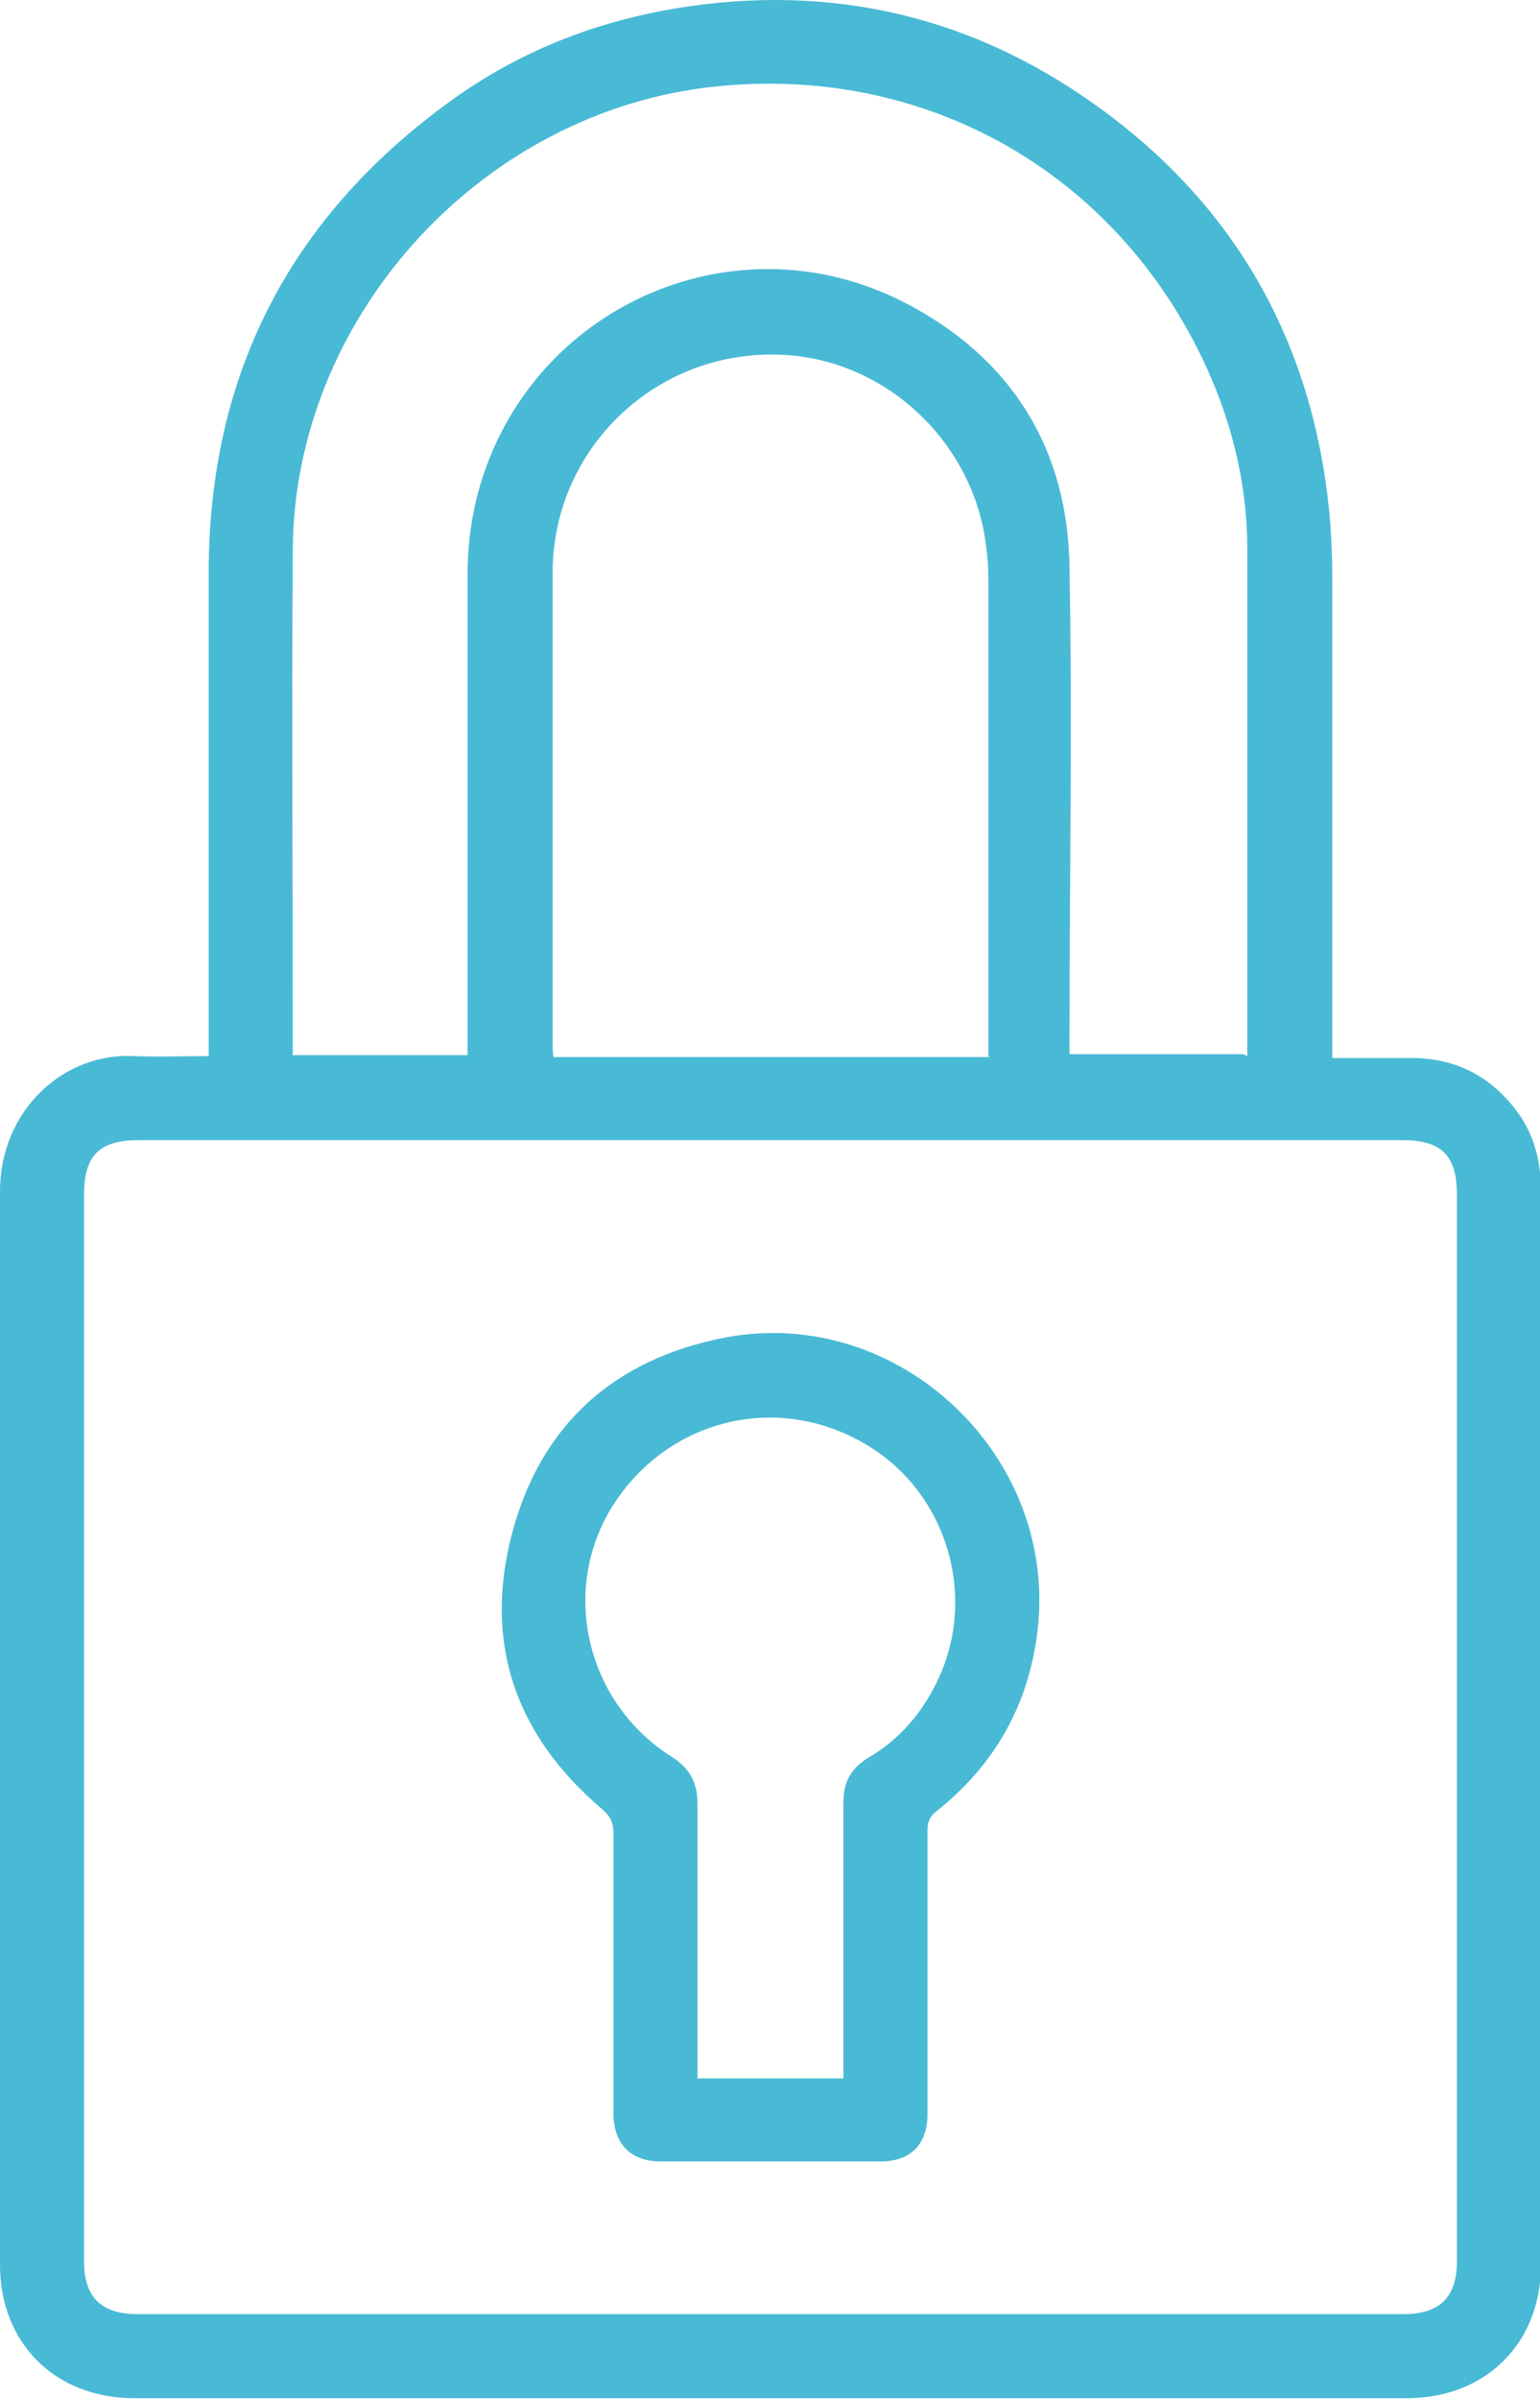
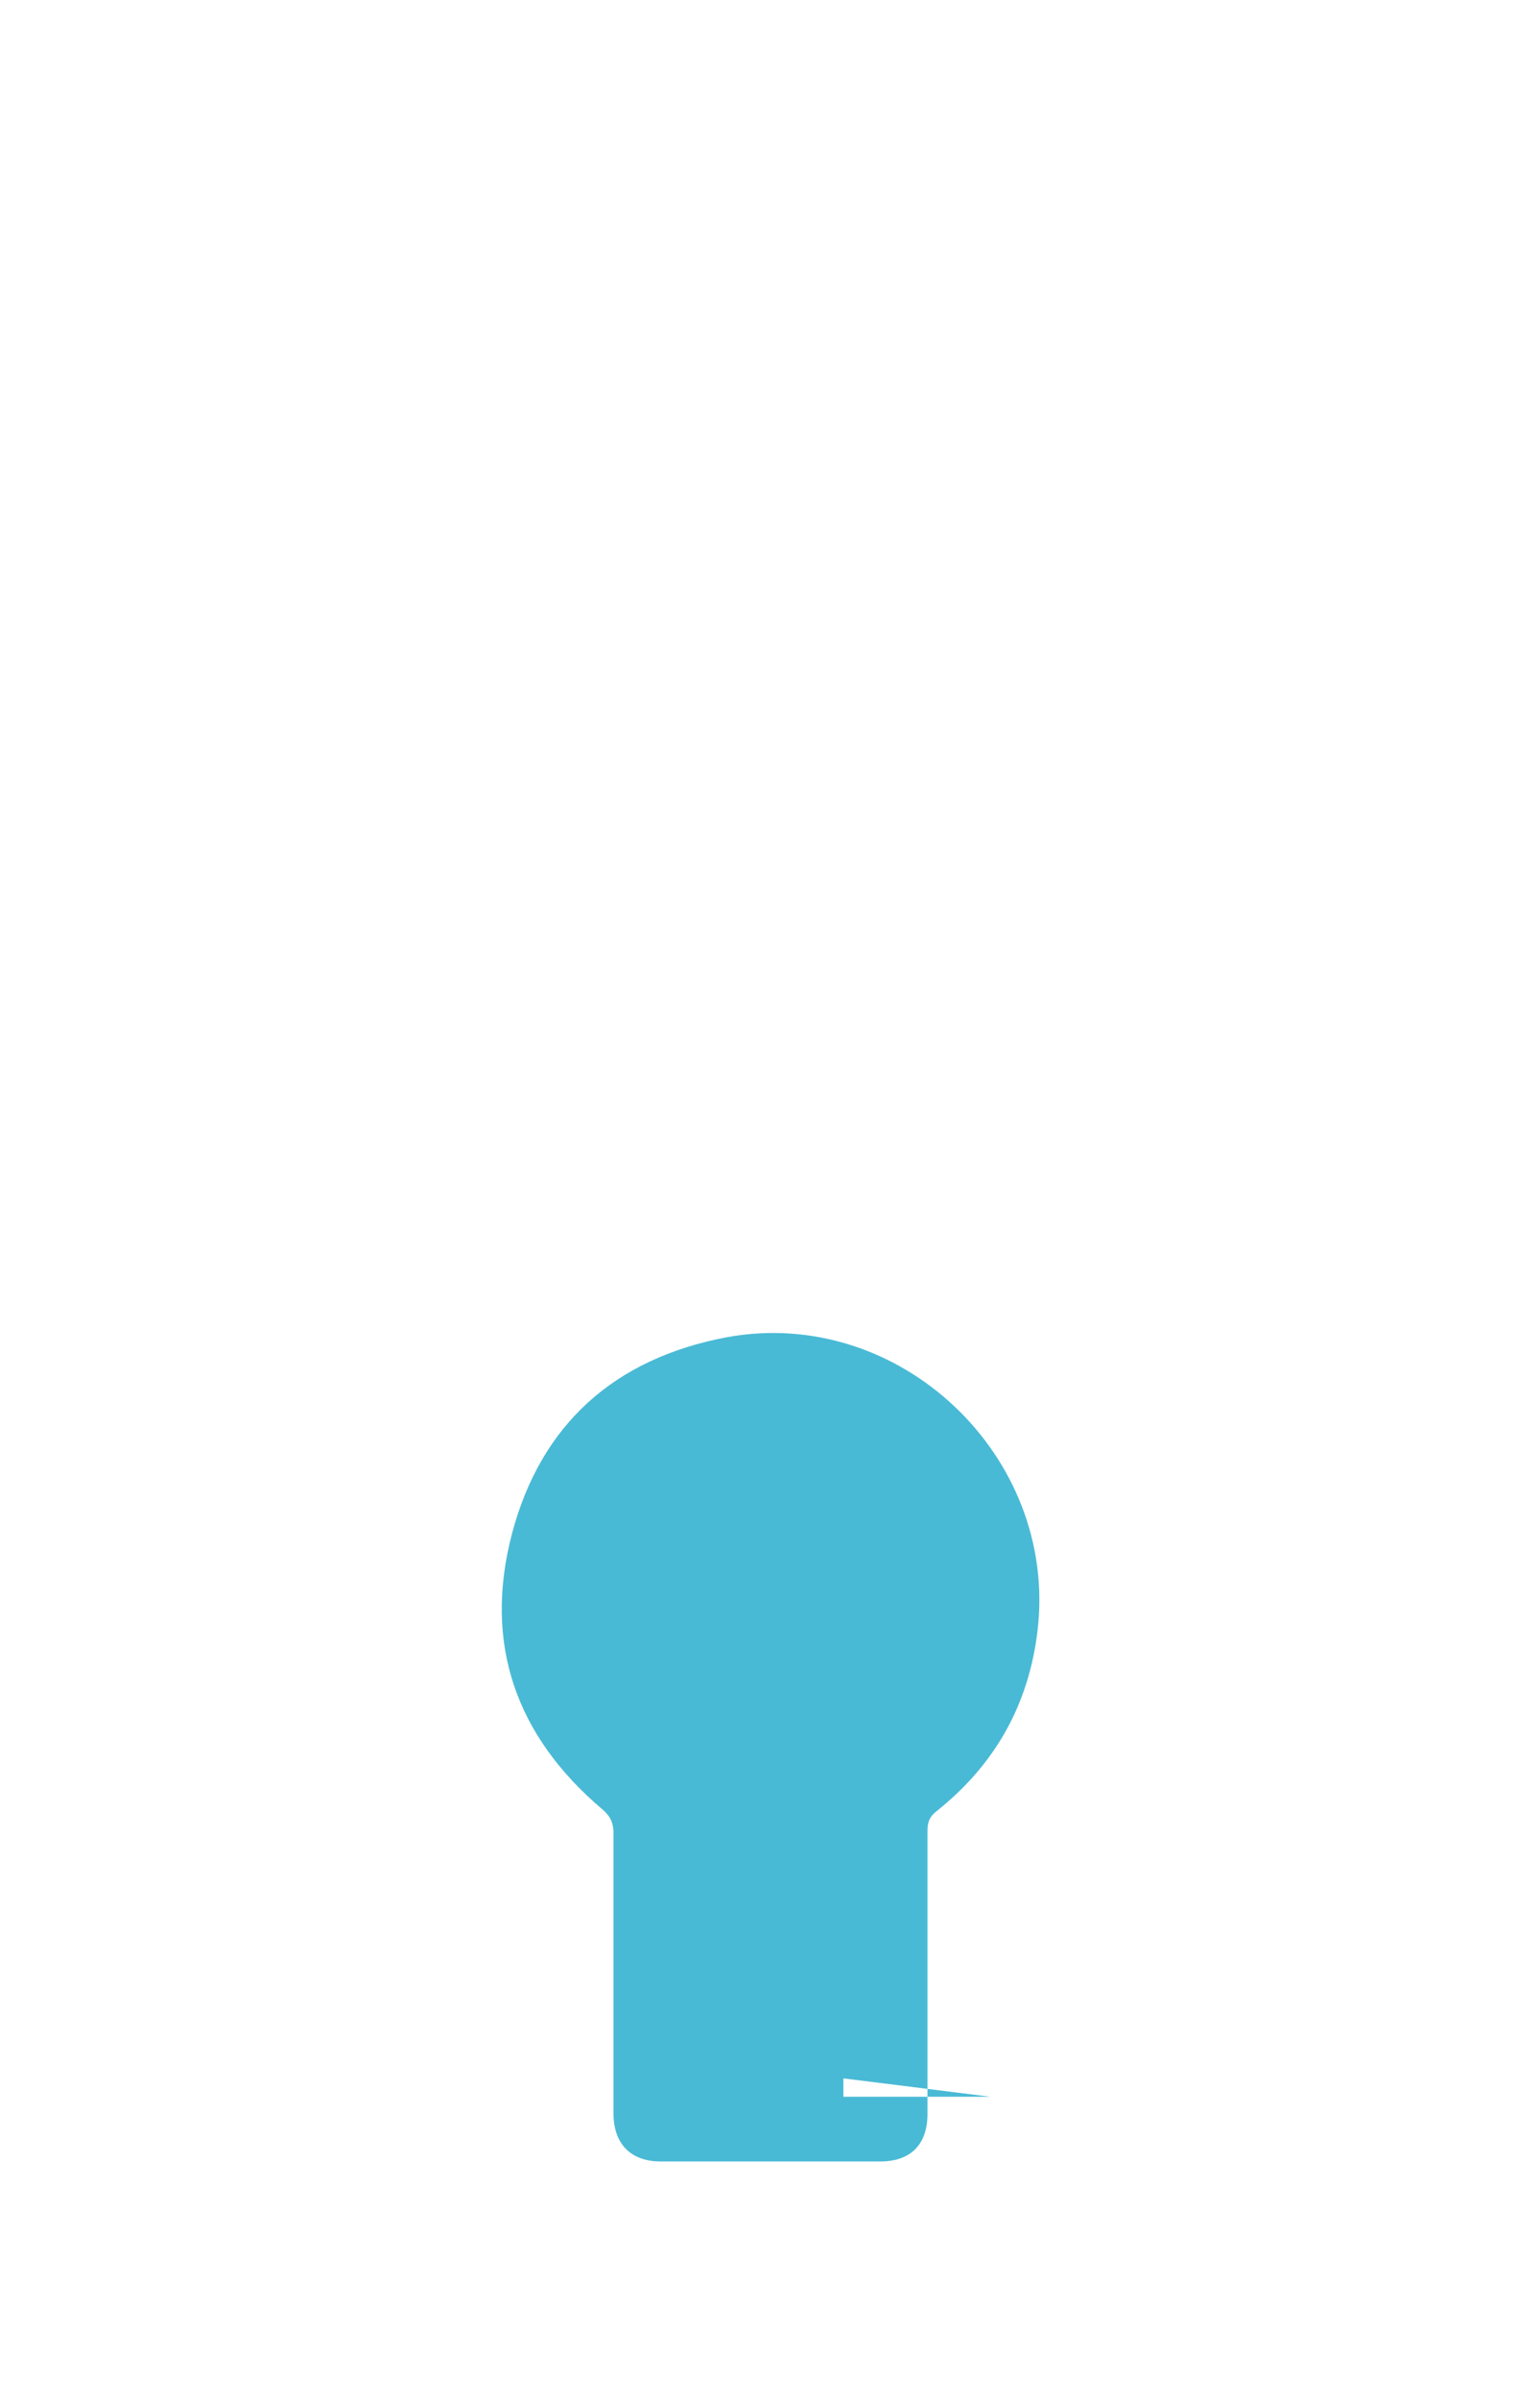
<svg xmlns="http://www.w3.org/2000/svg" id="Layer_2" data-name="Layer 2" viewBox="0 0 15.94 24.83">
  <defs>
    <style>
      .cls-1 {
        fill: #49bad5;
      }
    </style>
  </defs>
  <g id="Layer_1-2" data-name="Layer 1">
    <g id="Yg3li3.tif">
      <g>
-         <path class="cls-1" d="m2.16,10.94v-.21c0-1.6,0-3.2,0-4.8,0-2.04.83-3.66,2.47-4.86C5.39.51,6.24.19,7.17.06c1.45-.2,2.79.1,4,.91,1.54,1.03,2.41,2.49,2.59,4.34.02.22.03.45.03.67,0,1.59,0,3.17,0,4.76v.21c.28,0,.55,0,.82,0,.46,0,.82.19,1.09.55.18.24.25.52.25.82,0,2.97,0,5.95,0,8.92,0,.73,0,1.47,0,2.2,0,.81-.57,1.38-1.39,1.38-4.39,0-8.78,0-13.17,0-.82,0-1.39-.57-1.39-1.38C0,19.74,0,16.04,0,12.33c0-.84.66-1.44,1.39-1.4.25.01.5,0,.77,0Zm5.81.86c-2.18,0-4.36,0-6.54,0-.4,0-.56.16-.56.56,0,3.68,0,7.36,0,11.04,0,.38.18.55.56.55,4.36,0,8.72,0,13.09,0,.38,0,.56-.17.56-.55,0-3.68,0-7.36,0-11.04,0-.4-.16-.56-.56-.56-2.18,0-4.36,0-6.54,0Zm4.94-.87c0-.06,0-.11,0-.16,0-1.7,0-3.39,0-5.09,0-.69-.17-1.36-.47-1.98-.96-1.99-2.97-3.07-5.16-2.79-2.36.31-4.24,2.41-4.25,4.79-.01,1.69,0,3.38,0,5.07,0,.05,0,.1,0,.15h1.81c0-.08,0-.15,0-.22,0-1.59,0-3.18,0-4.77,0-.25.03-.51.09-.76.48-1.96,2.64-2.96,4.43-2.04,1.11.57,1.7,1.52,1.71,2.76.03,1.61,0,3.21,0,4.82,0,.07,0,.13,0,.2h1.8Zm-2.68,0c0-.08,0-.15,0-.21,0-1.55,0-3.09,0-4.64,0-.13,0-.27-.02-.4-.12-1.12-1.08-2-2.19-2.01-1.26-.02-2.3.99-2.3,2.26,0,1.62,0,3.24,0,4.87,0,.05,0,.09.01.14h4.51Z" />
-         <path class="cls-1" d="m9.6,20.43c0,.48,0,.97,0,1.45,0,.32-.18.49-.49.49-.76,0-1.51,0-2.27,0-.31,0-.49-.18-.49-.5,0-.97,0-1.94,0-2.9,0-.1-.03-.17-.11-.24-.9-.76-1.24-1.72-.94-2.86.3-1.13,1.06-1.81,2.22-2.03,1.79-.33,3.43,1.23,3.22,3.03-.09.77-.44,1.39-1.04,1.87-.08.06-.1.12-.1.21,0,.49,0,.98,0,1.47Zm-.87,1.08c0-.08,0-.14,0-.21,0-.88,0-1.77,0-2.65,0-.21.08-.35.26-.46.29-.17.51-.41.67-.71.49-.9.16-2.05-.73-2.55-.93-.53-2.06-.22-2.61.69-.52.87-.24,2.01.63,2.56.19.12.27.27.27.49,0,.88,0,1.77,0,2.65v.19h1.52Z" />
+         <path class="cls-1" d="m9.6,20.43c0,.48,0,.97,0,1.45,0,.32-.18.49-.49.49-.76,0-1.51,0-2.27,0-.31,0-.49-.18-.49-.5,0-.97,0-1.94,0-2.9,0-.1-.03-.17-.11-.24-.9-.76-1.24-1.72-.94-2.86.3-1.13,1.06-1.81,2.22-2.03,1.79-.33,3.43,1.23,3.22,3.03-.09.77-.44,1.39-1.04,1.87-.08.06-.1.12-.1.21,0,.49,0,.98,0,1.47Zm-.87,1.08v.19h1.52Z" />
      </g>
    </g>
  </g>
</svg>